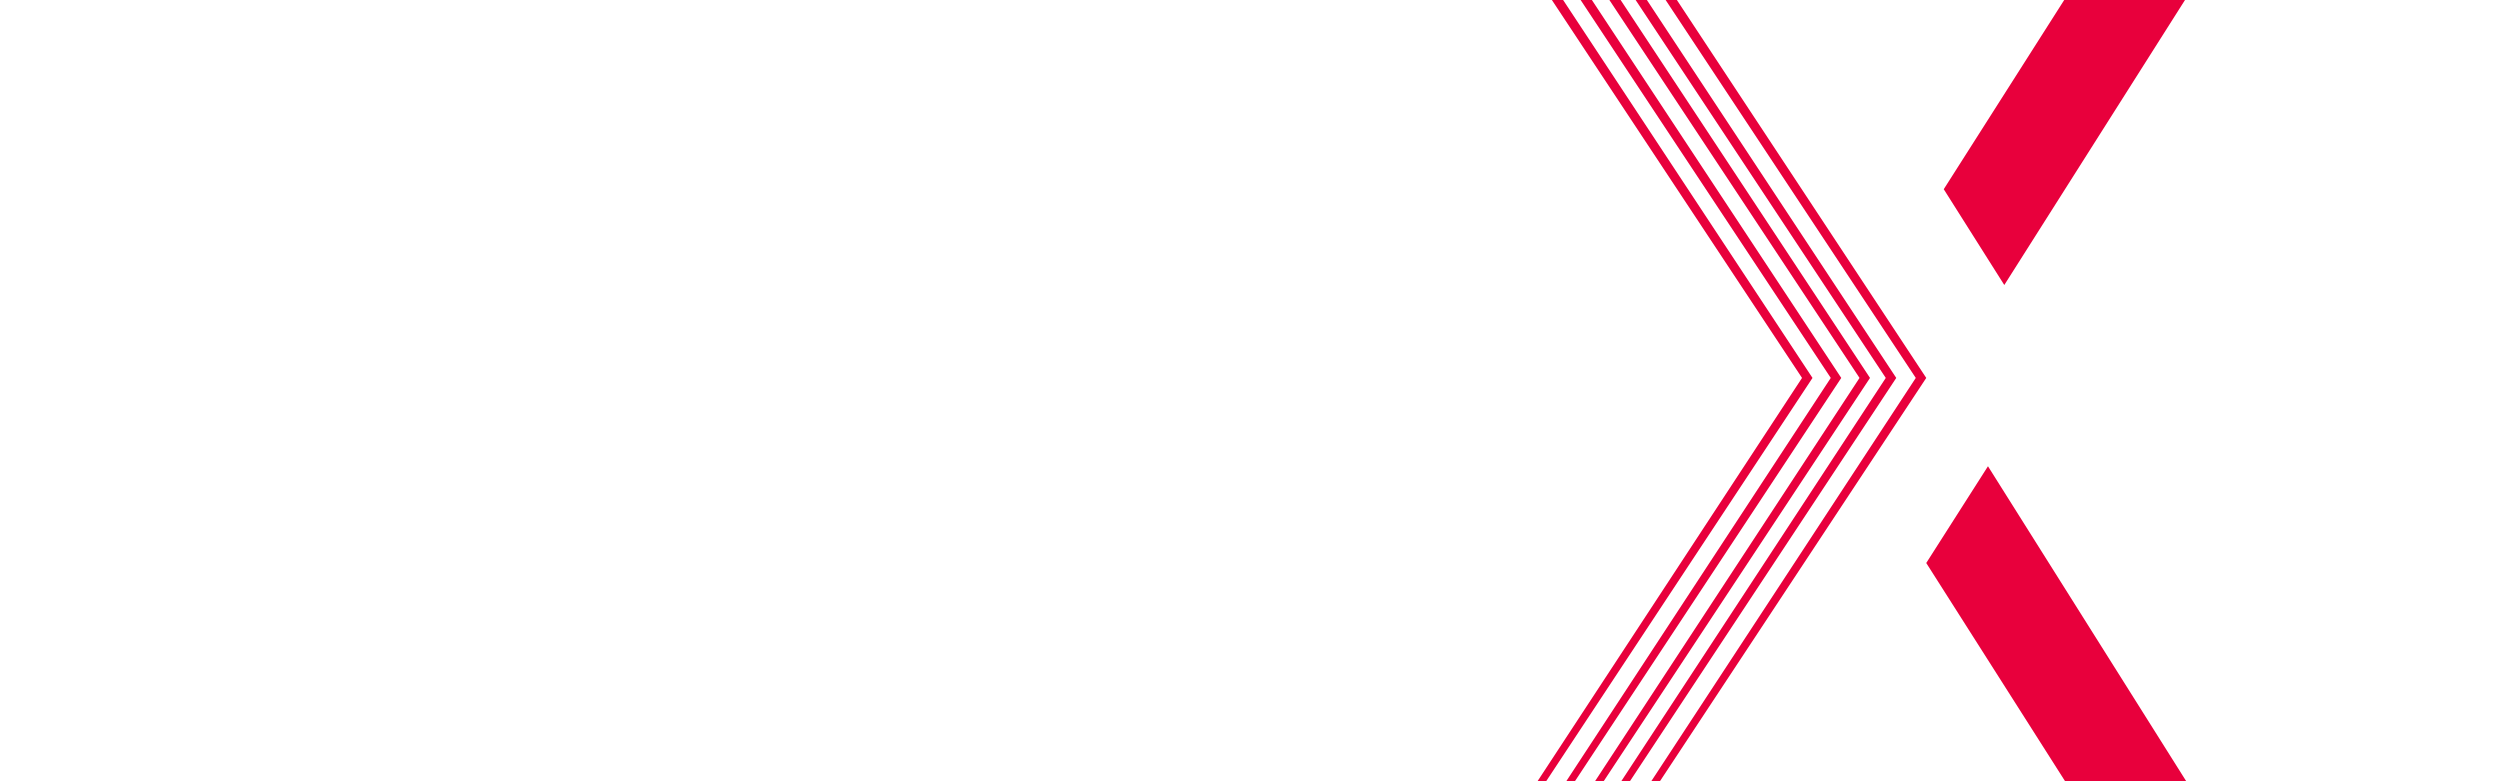
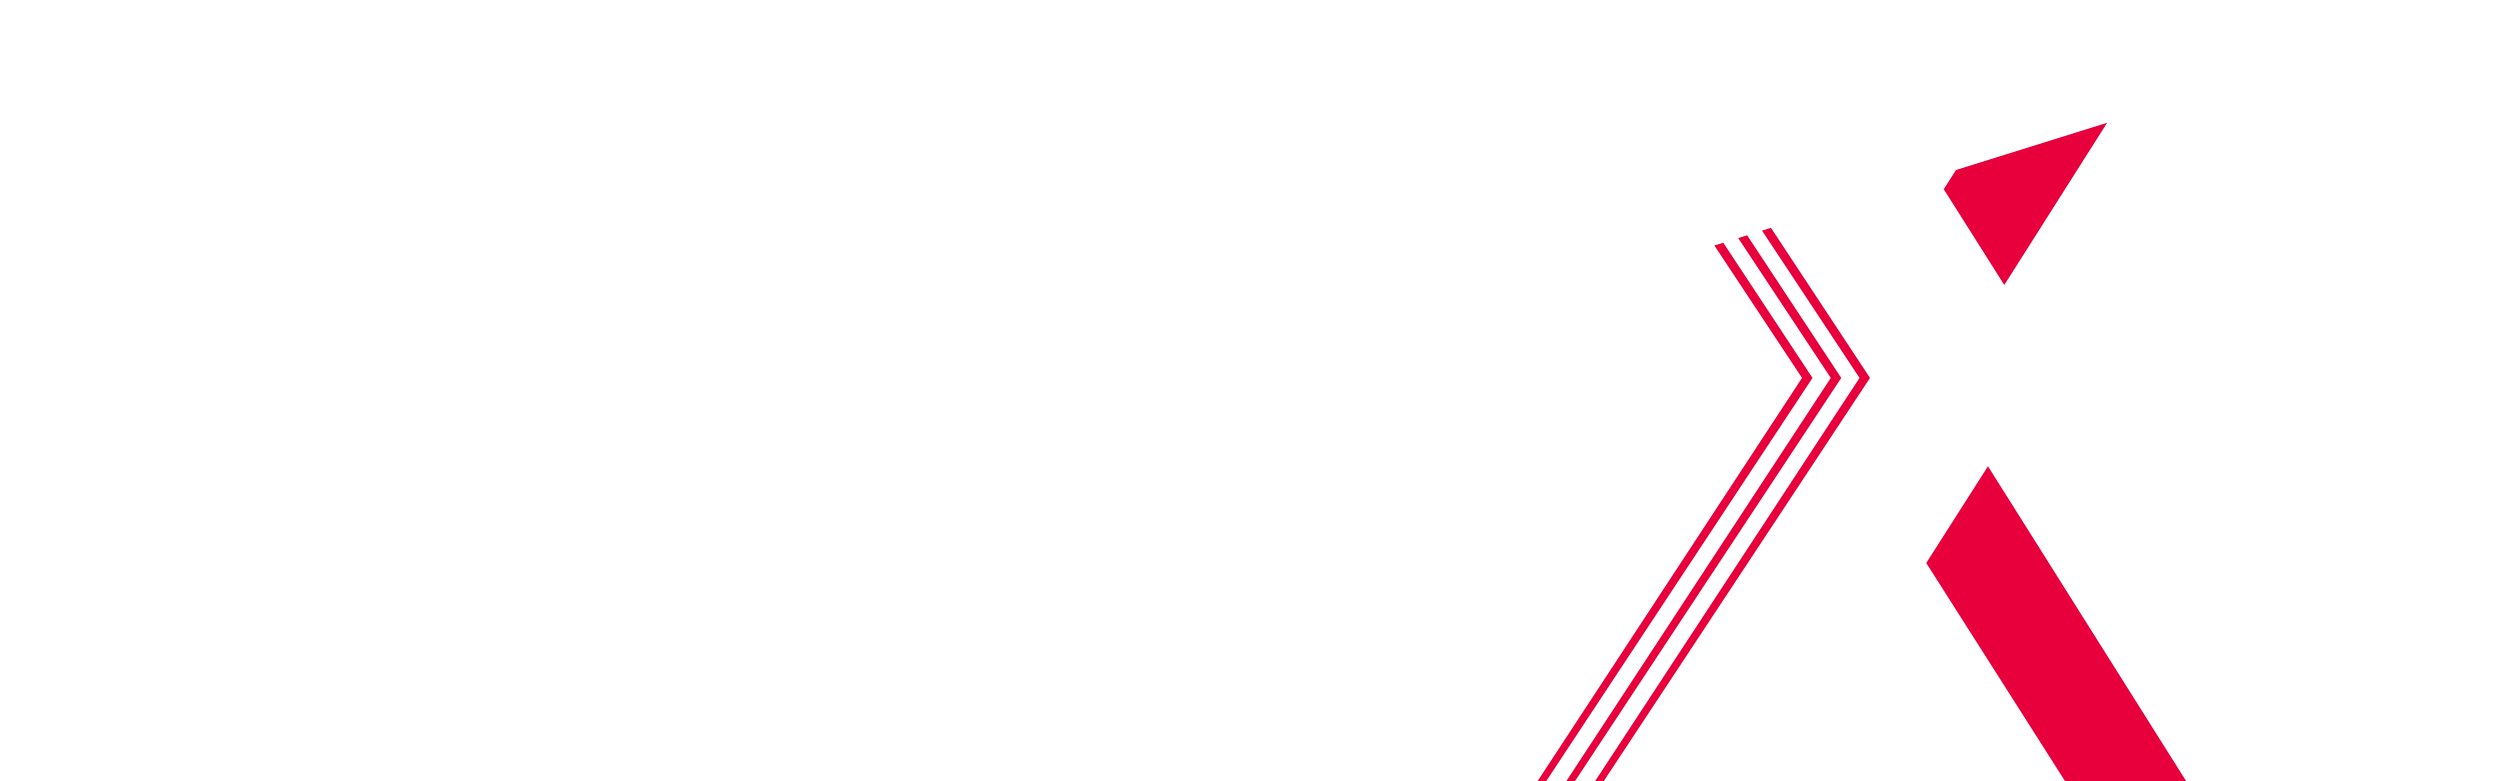
<svg xmlns="http://www.w3.org/2000/svg" version="1.1" width="2000px" height="625px" viewBox="0 0 2000.0 625.0">
  <defs>
    <clipPath id="i0">
-       <path d="M2000,0 L2000,625 L0,625 L0,0 L2000,0 Z" />
+       <path d="M2000,0 L2000,625 L0,625 L2000,0 Z" />
    </clipPath>
    <clipPath id="i1">
      <path d="M193,0 L48.435,228 L0,151.369 L96.37,0 L193,0 Z" />
    </clipPath>
    <clipPath id="i2">
      <path d="M49.379,0 L208,252 L111.091,252 L0,77.399 L49.379,0 Z" />
    </clipPath>
    <clipPath id="i3">
-       <path d="M20.507,0 L220,302.345 L6.932,625 L0,625 L211.622,302.345 L11.502,0 L20.507,0 Z" />
-     </clipPath>
+       </clipPath>
    <clipPath id="i4">
      <path d="M20.498,0 L220,302.345 L6.923,625 L0,625 L211.622,302.345 L11.502,0 L20.498,0 Z" />
    </clipPath>
    <clipPath id="i5">
      <path d="M20.507,0 L220,302.345 L6.922,625 L0,625 L211.612,302.345 L11.502,0 L20.507,0 Z" />
    </clipPath>
    <clipPath id="i6">
      <path d="M20.507,0 L220,302.345 L6.922,625 L0,625 L211.612,302.345 L11.502,0 L20.507,0 Z" />
    </clipPath>
    <clipPath id="i7">
      <path d="M20.507,0 L220,302.345 L6.922,625 L0,625 L211.612,302.345 L11.502,0 L20.507,0 Z" />
    </clipPath>
  </defs>
  <g clip-path="url(#i0)">
    <g transform="translate(1230.0 0.0)">
      <g transform="translate(325.0 0.0)">
        <g clip-path="url(#i1)">
          <polygon points="0,0 193,0 193,228 0,228 0,0" stroke="none" fill="#E8003C" />
        </g>
      </g>
      <g transform="translate(311.0 373.0)">
        <g clip-path="url(#i2)">
          <polygon points="0,0 208,0 208,252 0,252 0,0" stroke="none" fill="#E8003C" />
        </g>
      </g>
      <g transform="translate(91.0 0.0)">
        <g clip-path="url(#i3)">
          <polygon points="0,0 220,0 220,625 0,625 0,0" stroke="none" fill="#E8003C" />
        </g>
      </g>
      <g clip-path="url(#i4)">
        <polygon points="0,0 220,0 220,625 0,625 0,0" stroke="none" fill="#E8003C" />
      </g>
      <g transform="translate(23.0 0.0)">
        <g clip-path="url(#i5)">
          <polygon points="0,0 220,0 220,625 0,625 0,0" stroke="none" fill="#E8003C" />
        </g>
      </g>
      <g transform="translate(46.0 0.0)">
        <g clip-path="url(#i6)">
          <polygon points="0,0 220,0 220,625 0,625 0,0" stroke="none" fill="#E8003C" />
        </g>
      </g>
      <g transform="translate(67.0 0.0)">
        <g clip-path="url(#i7)">
-           <polygon points="0,0 220,0 220,625 0,625 0,0" stroke="none" fill="#E8003C" />
-         </g>
+           </g>
      </g>
    </g>
  </g>
</svg>